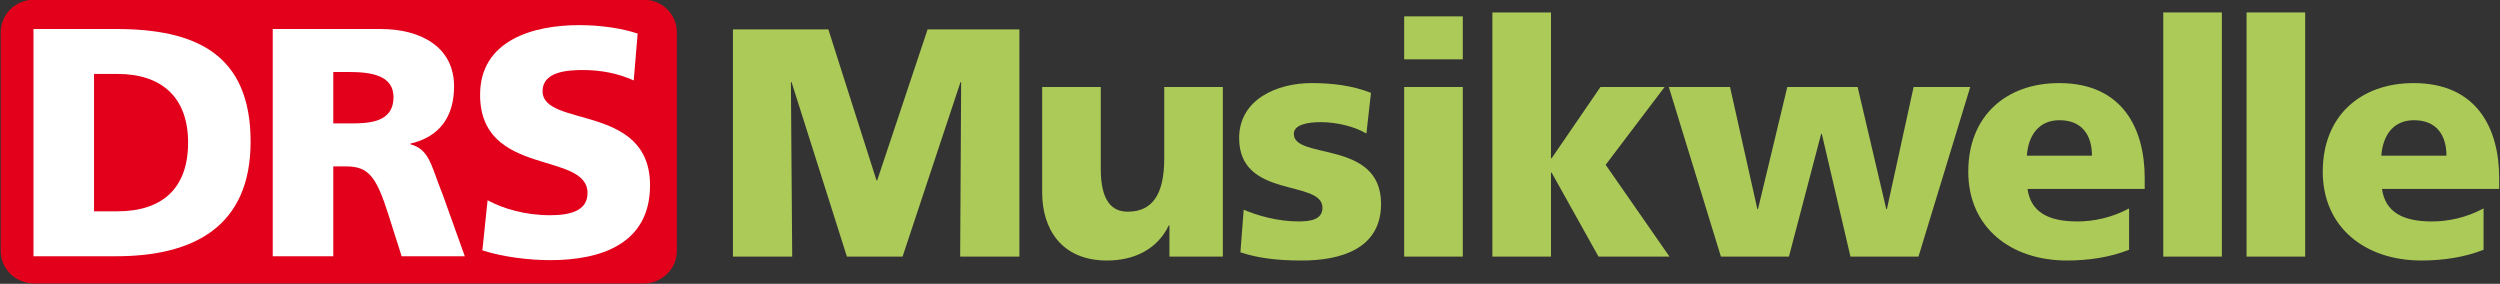
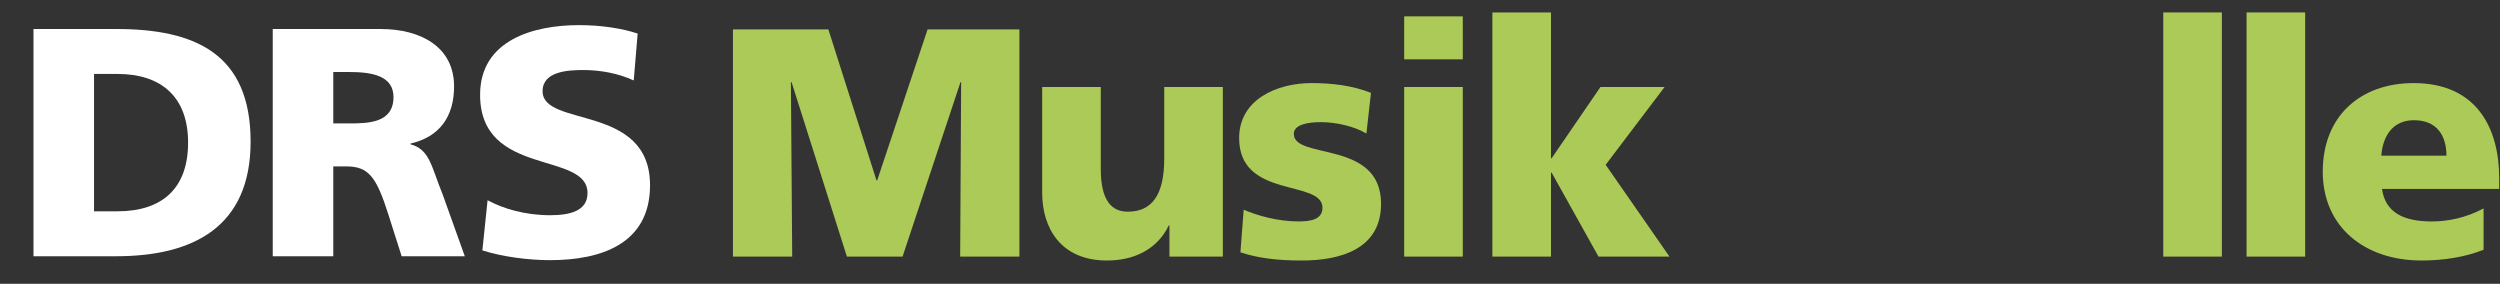
<svg xmlns="http://www.w3.org/2000/svg" xmlns:ns1="http://sodipodi.sourceforge.net/DTD/sodipodi-0.dtd" xmlns:ns2="http://www.inkscape.org/namespaces/inkscape" width="599" height="68" id="svg2" ns1:version="0.32" ns2:version="0.45.1" version="1.0" ns2:output_extension="org.inkscape.output.svg.inkscape">
  <rect width="100%" height="100%" fill="#333333" stroke="none" />
  <g ns2:label="Layer 1" ns2:groupmode="layer" id="layer1" transform="translate(-540.426,-614.048)">
    <g id="g7229" clip-path="url(#id265)" transform="matrix(6.121,0,0,-6.121,-4317.641,2876.647)">
      <g id="g7231" transform="translate(820.166,359.822)">
-         <path id="path7233" d="M 0,0 C 0,-0.704 -0.585,-1.273 -1.306,-1.273 L -25.159,-1.273 C -25.881,-1.273 -26.466,-0.704 -26.466,0 L -26.466,8.563 C -26.466,9.267 -25.881,9.837 -25.159,9.837 L -1.306,9.837 C -0.585,9.837 0,9.267 0,8.563 L 0,0 z " style="fill:#e2001a;fill-rule:nonzero;stroke:none" />
-       </g>
+         </g>
      <g id="g7235" transform="translate(797.353,361.374)">
        <path id="path7237" d="M 0,0 L 0.917,0 C 2.689,0 3.682,0.918 3.682,2.689 C 3.682,4.46 2.65,5.377 0.917,5.377 L 0,5.377 L 0,0 z M -2.37,7.136 L 0.866,7.136 C 3.963,7.136 6.129,6.167 6.129,2.727 C 6.129,-0.599 3.899,-1.759 0.866,-1.759 L -2.37,-1.759 L -2.37,7.136 z " style="fill:#ffffff;fill-rule:nonzero;stroke:none" />
      </g>
      <g id="g7239" transform="translate(806.718,364.814)">
        <path id="path7241" d="M 0,0 L 0.625,0 C 1.389,0 2.357,0.025 2.357,1.032 C 2.357,1.86 1.529,2.013 0.625,2.013 L 0,2.013 L 0,0 z M -2.37,3.695 L 1.86,3.695 C 3.44,3.695 4.728,2.982 4.728,1.453 C 4.728,0.268 4.167,-0.522 3.02,-0.79 L 3.02,-0.816 C 3.785,-1.02 3.836,-1.695 4.281,-2.778 L 5.148,-5.199 L 2.676,-5.199 L 2.166,-3.594 C 1.682,-2.064 1.376,-1.682 0.497,-1.682 L 0,-1.682 L 0,-5.199 L -2.37,-5.199 L -2.37,3.695 z " style="fill:#ffffff;fill-rule:nonzero;stroke:none" />
      </g>
      <g id="g7243" transform="translate(812.758,361.807)">
        <path id="path7245" d="M 0,0 C 0.612,-0.331 1.465,-0.586 2.447,-0.586 C 3.198,-0.586 3.912,-0.433 3.912,0.28 C 3.912,1.937 -0.293,0.892 -0.293,4.129 C -0.293,6.269 1.797,6.855 3.581,6.855 C 4.434,6.855 5.275,6.728 5.874,6.524 L 5.721,4.689 C 5.11,4.969 4.422,5.097 3.746,5.097 C 3.147,5.097 2.153,5.046 2.153,4.269 C 2.153,2.829 6.359,3.797 6.359,0.586 C 6.359,-1.72 4.422,-2.345 2.447,-2.345 C 1.618,-2.345 0.586,-2.217 -0.204,-1.962 L 0,0 z " style="fill:#ffffff;fill-rule:nonzero;stroke:none" />
      </g>
      <g id="g7247" transform="translate(822.363,368.495)">
        <path id="path7249" d="M 0,0 L 3.734,0 L 5.619,-5.912 L 5.645,-5.912 L 7.619,0 L 11.213,0 L 11.213,-8.894 L 8.894,-8.894 L 8.932,-2.064 L 8.907,-2.064 L 6.639,-8.894 L 4.46,-8.894 L 2.294,-2.064 L 2.268,-2.064 L 2.319,-8.894 L 0,-8.894 L 0,0 z " style="fill:#acca57;fill-rule:nonzero;stroke:none" />
      </g>
      <g id="g7251" transform="translate(841.539,359.601)">
        <path id="path7253" d="M 0,0 L -2.09,0 L -2.09,1.223 L -2.115,1.223 C -2.574,0.268 -3.491,-0.153 -4.536,-0.153 C -6.345,-0.153 -7.072,1.121 -7.072,2.498 L -7.072,6.639 L -4.778,6.639 L -4.778,3.428 C -4.778,2.179 -4.345,1.758 -3.721,1.758 C -2.778,1.758 -2.294,2.409 -2.294,3.835 L -2.294,6.639 L 0,6.639 L 0,0 z " style="fill:#acca57;fill-rule:nonzero;stroke:none" />
      </g>
      <g id="g7255" transform="translate(842.355,361.436)">
        <path id="path7257" d="M 0,0 C 0.535,-0.229 1.325,-0.458 2.153,-0.458 C 2.625,-0.458 3.083,-0.382 3.083,0.077 C 3.083,1.198 -0.178,0.408 -0.178,2.803 C -0.178,4.332 1.325,4.957 2.651,4.957 C 3.44,4.957 4.243,4.868 4.982,4.574 L 4.804,2.982 C 4.319,3.275 3.593,3.428 3.02,3.428 C 2.523,3.428 1.962,3.338 1.962,2.969 C 1.962,1.937 5.377,2.752 5.377,0.229 C 5.377,-1.542 3.784,-1.988 2.281,-1.988 C 1.249,-1.988 0.548,-1.886 -0.128,-1.669 L 0,0 z " style="fill:#acca57;fill-rule:nonzero;stroke:none" />
      </g>
      <path id="path7259" d="M 848.637,366.24 L 850.931,366.24 L 850.931,359.601 L 848.637,359.601 L 848.637,366.24 z M 850.931,367.323 L 848.637,367.323 L 848.637,369.005 L 850.931,369.005 L 850.931,367.323 z " style="fill:#acca57;fill-rule:nonzero;stroke:none" />
      <g id="g7261" transform="translate(852.09,369.158)">
        <path id="path7263" d="M 0,0 L 2.294,0 L 2.294,-5.708 L 2.319,-5.708 L 4.23,-2.918 L 6.741,-2.918 L 4.434,-5.963 L 6.932,-9.557 L 4.154,-9.557 L 2.319,-6.269 L 2.294,-6.269 L 2.294,-9.557 L 0,-9.557 L 0,0 z " style="fill:#acca57;fill-rule:nonzero;stroke:none" />
      </g>
      <g id="g7265" transform="translate(858.996,366.24)">
-         <path id="path7267" d="M 0,0 L 2.396,0 L 3.466,-4.779 L 3.491,-4.779 L 4.638,0 L 7.391,0 L 8.512,-4.779 L 8.537,-4.779 L 9.582,0 L 11.799,0 L 9.773,-6.639 L 7.11,-6.639 L 5.989,-1.835 L 5.963,-1.835 L 4.702,-6.639 L 2.039,-6.639 L 0,0 z " style="fill:#acca57;fill-rule:nonzero;stroke:none" />
-       </g>
+         </g>
      <g id="g7269" transform="translate(875.56,363.551)">
-         <path id="path7271" d="M 0,0 C 0,0.765 -0.357,1.389 -1.274,1.389 C -2.102,1.389 -2.497,0.765 -2.549,0 L 0,0 z M -2.523,-1.3 C -2.395,-2.217 -1.694,-2.574 -0.573,-2.574 C 0.051,-2.574 0.764,-2.434 1.453,-2.064 L 1.453,-3.682 C 0.714,-3.975 -0.128,-4.103 -0.981,-4.103 C -3.173,-4.103 -4.842,-2.816 -4.842,-0.624 C -4.842,1.567 -3.351,2.842 -1.287,2.842 C 1.172,2.842 2.064,1.096 2.064,-0.879 L 2.064,-1.3 L -2.523,-1.3 z " style="fill:#acca57;fill-rule:nonzero;stroke:none" />
-       </g>
+         </g>
      <path id="path7273" d="M 878.351,369.158 L 880.645,369.158 L 880.645,359.601 L 878.351,359.601 L 878.351,369.158 z " style="fill:#acca57;fill-rule:nonzero;stroke:none" />
      <path id="path7275" d="M 881.612,369.158 L 883.906,369.158 L 883.906,359.601 L 881.612,359.601 L 881.612,369.158 z " style="fill:#acca57;fill-rule:nonzero;stroke:none" />
      <g id="g7277" transform="translate(889.436,363.551)">
        <path id="path7279" d="M 0,0 C 0,0.765 -0.357,1.389 -1.274,1.389 C -2.102,1.389 -2.497,0.765 -2.549,0 L 0,0 z M -2.523,-1.3 C -2.395,-2.217 -1.694,-2.574 -0.573,-2.574 C 0.051,-2.574 0.764,-2.434 1.453,-2.064 L 1.453,-3.682 C 0.714,-3.975 -0.128,-4.103 -0.981,-4.103 C -3.173,-4.103 -4.842,-2.816 -4.842,-0.624 C -4.842,1.567 -3.351,2.842 -1.287,2.842 C 1.172,2.842 2.064,1.096 2.064,-0.879 L 2.064,-1.3 L -2.523,-1.3 z " style="fill:#acca57;fill-rule:nonzero;stroke:none" />
      </g>
    </g>
  </g>
</svg>